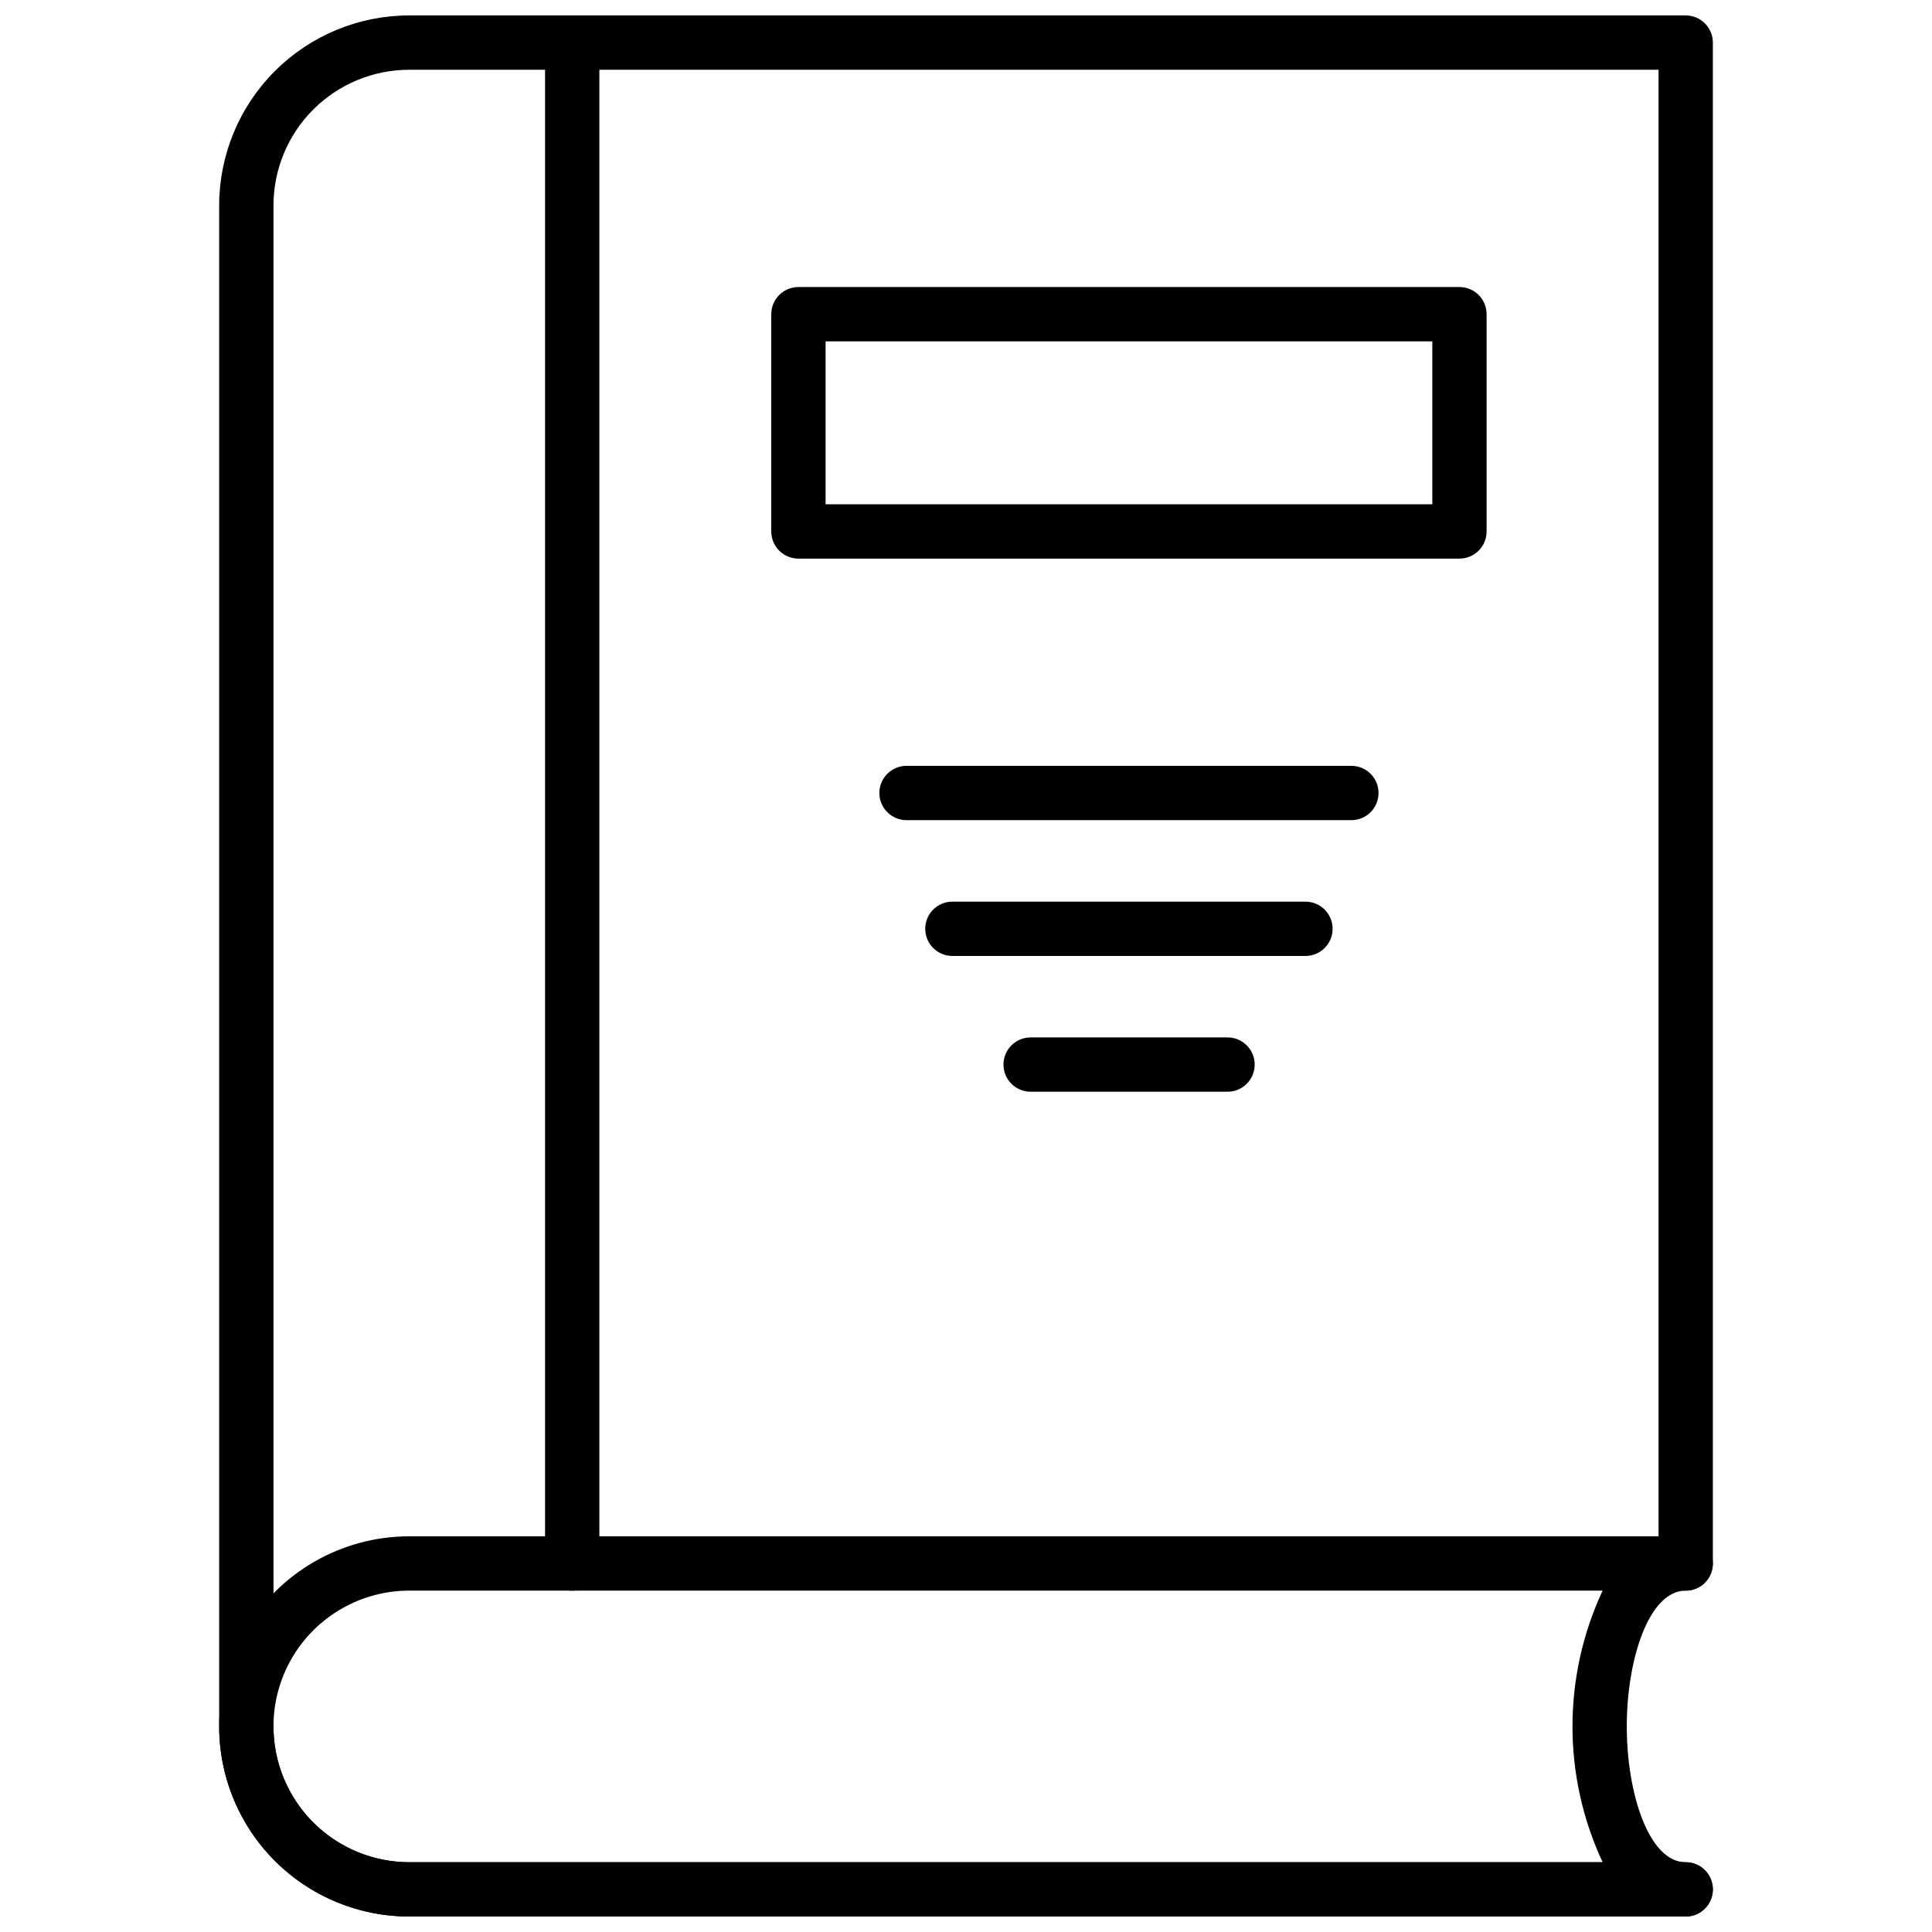
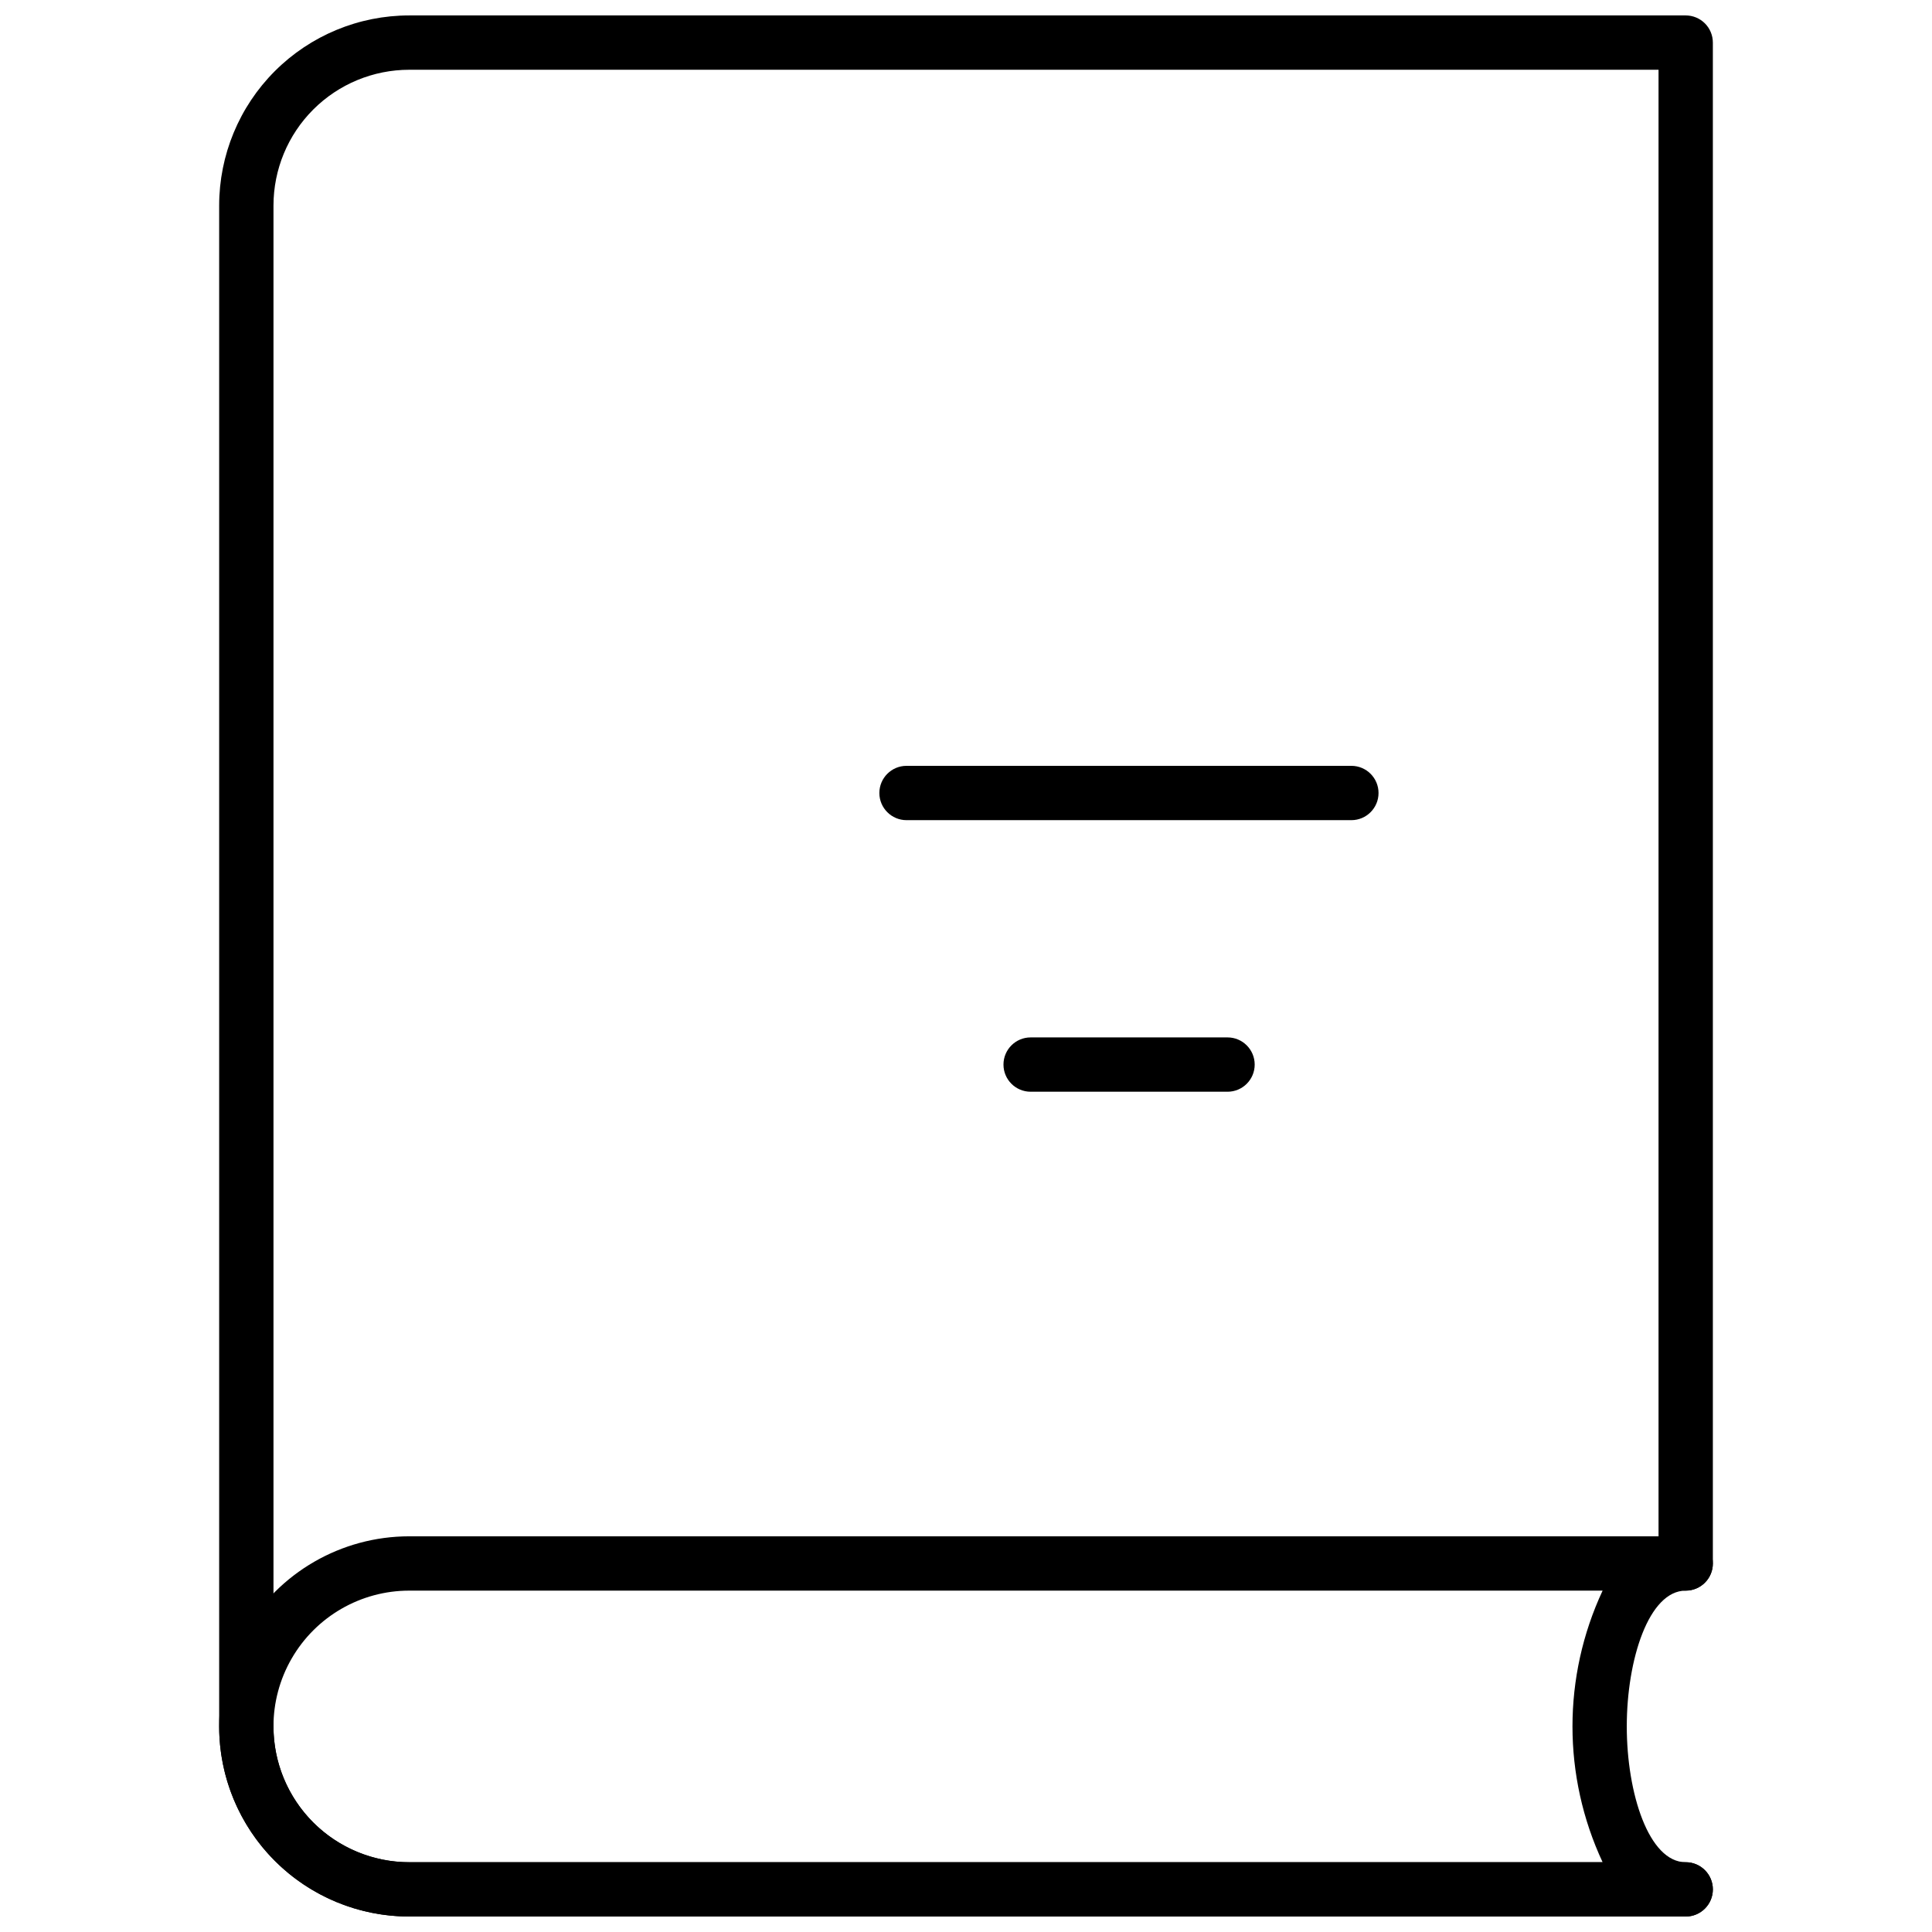
<svg xmlns="http://www.w3.org/2000/svg" width="800px" height="800px" version="1.1" viewBox="144 144 512 512">
  <defs>
    <clipPath id="c">
      <path d="m202 148.09h396v503.81h-396z" />
    </clipPath>
    <clipPath id="b">
      <path d="m202 551h396v100.9h-396z" />
    </clipPath>
    <clipPath id="a">
      <path d="m288 148.09h15v417.91h-15z" />
    </clipPath>
  </defs>
  <g clip-path="url(#c)">
-     <path d="m590.73 651.9h-338.27c-13.359 0-26.176-5.309-35.625-14.754-9.445-9.449-14.754-22.266-14.754-35.625v-403.05c0-13.363 5.309-26.18 14.754-35.625 9.449-9.449 22.266-14.758 35.625-14.758h338.27c1.91 0 3.738 0.758 5.09 2.109 1.348 1.348 2.106 3.18 2.106 5.09v403.05c0 3.973-3.219 7.195-7.195 7.195-3.977 0-7.199-3.223-7.199-7.195v-395.85h-331.07c-9.543 0-18.695 3.793-25.445 10.539-6.75 6.75-10.539 15.902-10.539 25.449v403.05c0 9.543 3.789 18.695 10.539 25.445s15.902 10.539 25.445 10.539h338.27c3.977 0 7.195 3.223 7.195 7.199 0 3.973-3.219 7.195-7.195 7.195z" />
+     <path d="m590.73 651.9h-338.27c-13.359 0-26.176-5.309-35.625-14.754-9.445-9.449-14.754-22.266-14.754-35.625v-403.05c0-13.363 5.309-26.18 14.754-35.625 9.449-9.449 22.266-14.758 35.625-14.758h338.27c1.91 0 3.738 0.758 5.09 2.109 1.348 1.348 2.106 3.18 2.106 5.09v403.05c0 3.973-3.219 7.195-7.195 7.195-3.977 0-7.199-3.223-7.199-7.195v-395.85h-331.07c-9.543 0-18.695 3.793-25.445 10.539-6.75 6.75-10.539 15.902-10.539 25.449v403.05c0 9.543 3.789 18.695 10.539 25.445s15.902 10.539 25.445 10.539h338.27c3.977 0 7.195 3.223 7.195 7.199 0 3.973-3.219 7.195-7.195 7.195" />
  </g>
  <g clip-path="url(#b)">
    <path d="m590.73 651.9h-338.27c-18 0-34.629-9.602-43.629-25.191-9-15.586-9-34.793 0-50.379 9-15.59 25.629-25.191 43.629-25.191h338.27c3.977 0 7.195 3.223 7.195 7.199 0 3.973-3.219 7.195-7.195 7.195-9.789 0-15.617 18.281-15.617 35.988 0 17.707 5.828 35.988 15.617 35.988v-0.004c3.977 0 7.195 3.223 7.195 7.199 0 3.973-3.219 7.195-7.195 7.195zm-338.27-86.367c-12.855 0-24.734 6.859-31.164 17.992-6.43 11.137-6.43 24.855 0 35.988 6.43 11.133 18.309 17.992 31.164 17.992h316.25c-10.648-22.809-10.648-49.164 0-71.973z" />
  </g>
  <g clip-path="url(#a)">
-     <path d="m295.64 565.54c-3.973 0-7.195-3.223-7.195-7.195v-403.05c0-3.977 3.223-7.199 7.195-7.199 3.977 0 7.199 3.223 7.199 7.199v403.05c0 1.906-0.758 3.738-2.109 5.09-1.348 1.348-3.18 2.106-5.09 2.106z" />
-   </g>
-   <path d="m530.77 292.04h-175.18c-3.973 0-7.195-3.223-7.195-7.195v-57.578c0-3.977 3.223-7.199 7.195-7.199h175.18c1.91 0 3.738 0.758 5.09 2.109 1.348 1.348 2.106 3.18 2.106 5.09v57.578c0 1.906-0.758 3.738-2.106 5.086-1.352 1.352-3.18 2.109-5.09 2.109zm-167.98-14.395h160.79v-43.184h-160.79z" />
+     </g>
  <path d="m502.13 361.35h-117.89c-3.977 0-7.199-3.223-7.199-7.195 0-3.977 3.223-7.199 7.199-7.199h117.89c3.973 0 7.195 3.223 7.195 7.199 0 3.973-3.223 7.195-7.195 7.195z" />
-   <path d="m489.96 397.34h-93.566c-3.973 0-7.195-3.223-7.195-7.199 0-3.973 3.223-7.195 7.195-7.195h93.566c3.973 0 7.195 3.223 7.195 7.195 0 3.977-3.223 7.199-7.195 7.199z" />
  <path d="m469.31 433.32h-52.18c-3.977 0-7.199-3.223-7.199-7.195 0-3.977 3.223-7.199 7.199-7.199h52.18c3.977 0 7.195 3.223 7.195 7.199 0 3.973-3.219 7.195-7.195 7.195z" />
</svg>